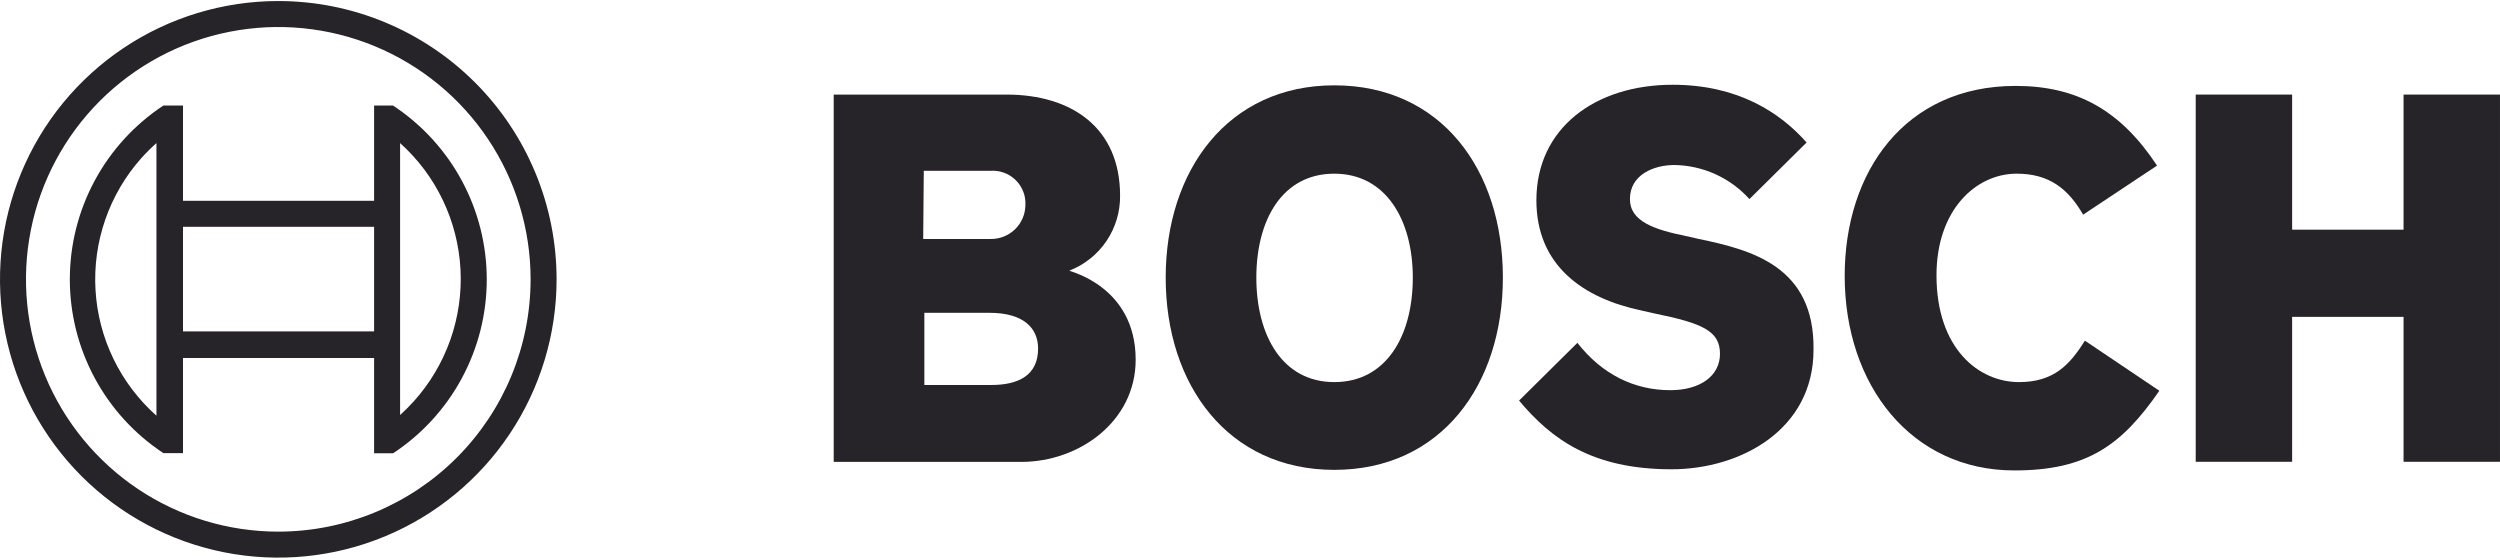
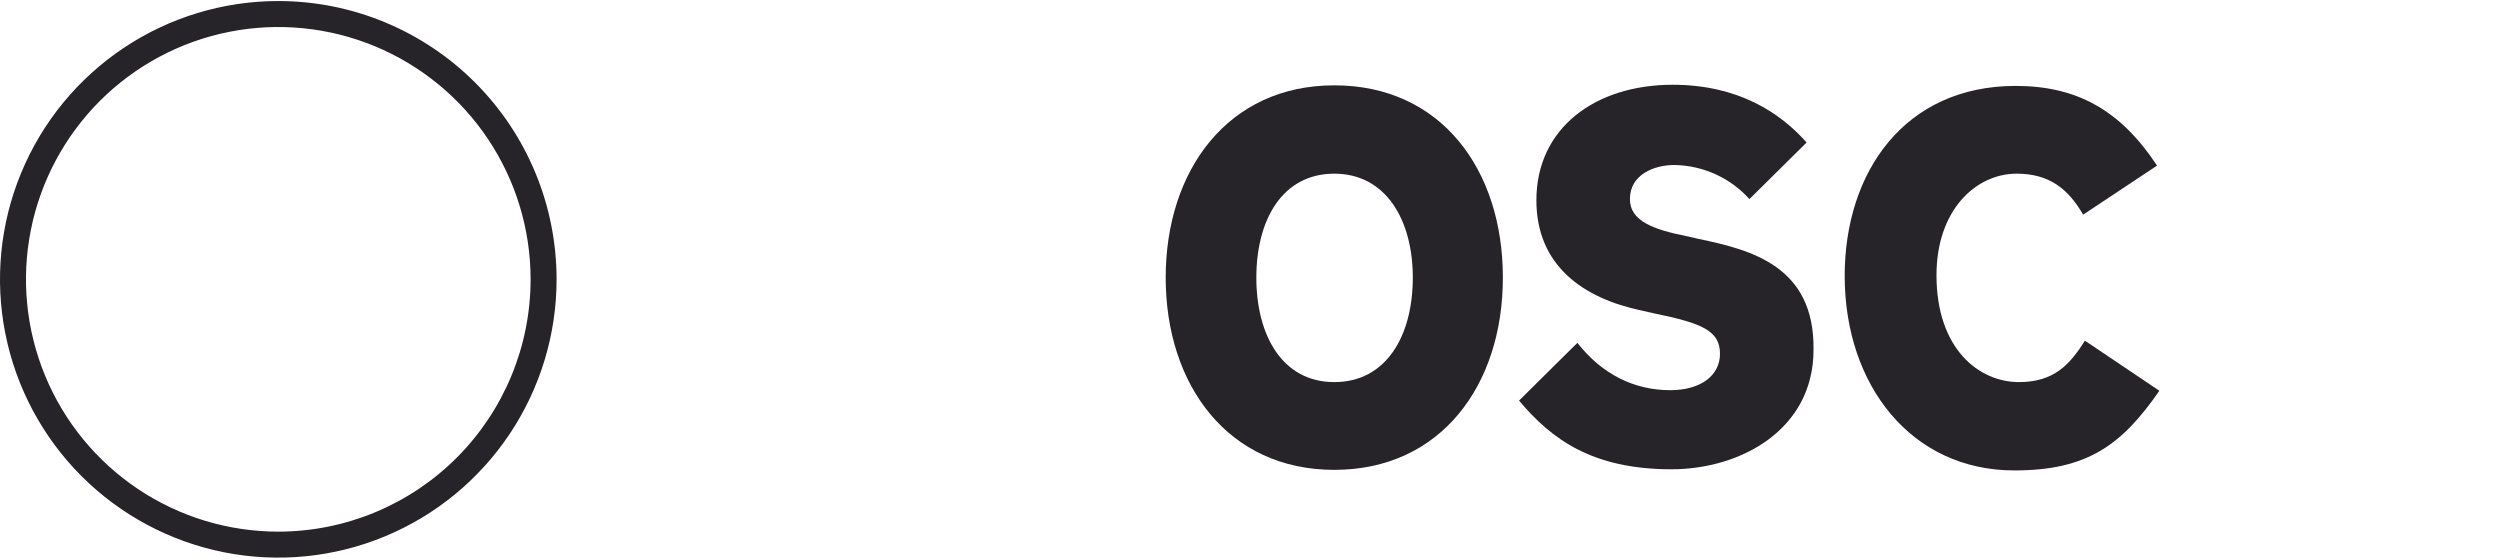
<svg xmlns="http://www.w3.org/2000/svg" width="433" height="97" viewBox="0 0 433 97" fill="none">
  <g clip-path="url(#clip0_10104_34967)">
-     <path fill-rule="evenodd" clip-rule="evenodd" d="M185.198 46.88C187.815 45.867 190.06 44.08 191.632 41.757C193.205 39.433 194.031 36.685 193.998 33.88C193.998 22.18 185.698 16.38 174.298 16.38H144.398V80H176.898C186.898 80 196.698 73 196.698 62.3C196.698 49.58 185.198 47 185.198 46.88ZM159.998 29.58H171.598C172.341 29.534 173.086 29.635 173.79 29.877C174.493 30.119 175.142 30.497 175.7 30.991C176.257 31.484 176.712 32.082 177.037 32.751C177.363 33.42 177.554 34.147 177.598 34.89C177.598 35.117 177.598 35.347 177.598 35.58C177.567 37.144 176.919 38.632 175.795 39.72C174.671 40.809 173.163 41.409 171.598 41.39H159.898L159.998 29.58ZM171.698 66.68H160.098V54.18H171.398C177.098 54.18 179.798 56.68 179.798 60.38C179.798 65 176.398 66.68 171.698 66.68Z" fill="#262329" />
    <path fill-rule="evenodd" clip-rule="evenodd" d="M231.098 14.78C212.698 14.78 201.898 29.48 201.898 48.08C201.898 66.68 212.698 81.38 231.098 81.38C249.498 81.38 260.298 66.78 260.298 48.08C260.298 29.38 249.598 14.78 231.098 14.78ZM231.098 66.18C222.098 66.18 217.598 58.08 217.598 48.08C217.598 38.08 222.098 30.08 231.098 30.08C240.098 30.08 244.698 38.18 244.698 48.08C244.698 58.18 240.098 66.18 231.098 66.18Z" fill="#262329" />
    <path fill-rule="evenodd" clip-rule="evenodd" d="M294.202 41.38L292.002 40.88C286.602 39.78 282.302 38.38 282.302 34.48C282.302 30.28 286.402 28.58 290.002 28.58C292.458 28.616 294.88 29.159 297.117 30.174C299.354 31.19 301.357 32.655 303.002 34.48L312.902 24.68C308.402 19.58 301.102 14.68 289.702 14.68C276.302 14.68 266.102 22.18 266.102 34.68C266.102 46.08 274.302 51.68 284.302 53.78L286.502 54.28C294.802 55.98 297.902 57.28 297.902 61.28C297.902 65.08 294.502 67.58 289.302 67.58C283.102 67.58 277.502 64.88 273.202 59.38L263.102 69.38C268.702 76.08 275.802 81.28 289.502 81.28C301.402 81.28 314.102 74.48 314.102 60.58C314.302 46.08 303.302 43.28 294.202 41.38Z" fill="#262329" />
    <path fill-rule="evenodd" clip-rule="evenodd" d="M349.7 66.18C342.7 66.18 335.4 60.38 335.4 47.68C335.4 36.38 342.2 30.08 349.3 30.08C354.9 30.08 358.2 32.68 360.8 37.18L373.6 28.68C367.2 18.98 359.6 14.88 349.1 14.88C329.9 14.88 319.5 29.78 319.5 47.78C319.5 66.68 331 81.48 348.9 81.48C361.5 81.48 367.5 77.08 374 67.68L361.1 59C358.5 63.18 355.7 66.18 349.7 66.18Z" fill="#262329" />
-     <path fill-rule="evenodd" clip-rule="evenodd" d="M416.297 16.38V39.78H396.997V16.38H380.297V79.98H396.997V54.88H416.297V79.98H432.997V16.38H416.297Z" fill="#262329" />
    <path d="M48.2 0.18C38.667 0.18 29.348 3.007 21.422 8.303C13.495 13.599 7.317 21.127 3.669 29.935C0.021 38.742 -0.934 48.433 0.926 57.783C2.786 67.133 7.377 75.722 14.117 82.463C20.858 89.203 29.447 93.794 38.797 95.654C48.147 97.514 57.838 96.559 66.645 92.911C75.453 89.263 82.981 83.085 88.277 75.158C93.573 67.232 96.4 57.913 96.4 48.38C96.4 35.596 91.322 23.337 82.283 14.297C73.243 5.258 60.983 0.18 48.2 0.18ZM48.2 92.08C39.557 92.08 31.108 89.517 23.922 84.715C16.735 79.913 11.134 73.088 7.826 65.103C4.519 57.118 3.654 48.331 5.34 39.855C7.026 31.378 11.188 23.591 17.299 17.479C23.411 11.368 31.198 7.206 39.675 5.52C48.151 3.833 56.938 4.699 64.923 8.006C72.908 11.314 79.733 16.915 84.535 24.102C89.337 31.288 91.9 39.737 91.9 48.38C91.897 59.969 87.292 71.083 79.098 79.278C70.903 87.472 59.789 92.077 48.2 92.08Z" fill="#262329" />
-     <path d="M68.096 18.28H64.796V34.78H31.696V18.28H28.296C23.317 21.565 19.23 26.035 16.402 31.288C13.574 36.541 12.094 42.414 12.094 48.38C12.094 54.346 13.574 60.219 16.402 65.472C19.23 70.725 23.317 75.195 28.296 78.48H31.696V62H64.796V78.5H68.096C73.079 75.216 77.168 70.747 79.997 65.494C82.826 60.24 84.307 54.367 84.307 48.4C84.307 42.433 82.826 36.56 79.997 31.306C77.168 26.053 73.079 21.584 68.096 18.3V18.28ZM27.096 72C23.995 69.244 21.467 65.905 19.656 62.172C17.846 58.439 16.788 54.386 16.544 50.245C16.299 46.103 16.873 41.954 18.233 38.034C19.592 34.115 21.71 30.501 24.466 27.4C25.293 26.477 26.171 25.603 27.096 24.78V72ZM64.796 57.4H31.696V39.28H64.796V57.4ZM69.296 71.9V61.9V34.78V24.78C72.39 27.558 74.906 30.919 76.701 34.669C78.495 38.42 79.533 42.488 79.755 46.64C79.977 50.792 79.379 54.947 77.994 58.868C76.61 62.788 74.466 66.398 71.686 69.49C70.93 70.326 70.133 71.124 69.296 71.88V71.9Z" fill="#262329" />
  </g>
  <defs>
    <clipPath id="clip0_10104_34967">
      <rect width="433" height="97" fill="white" />
    </clipPath>
  </defs>
</svg>